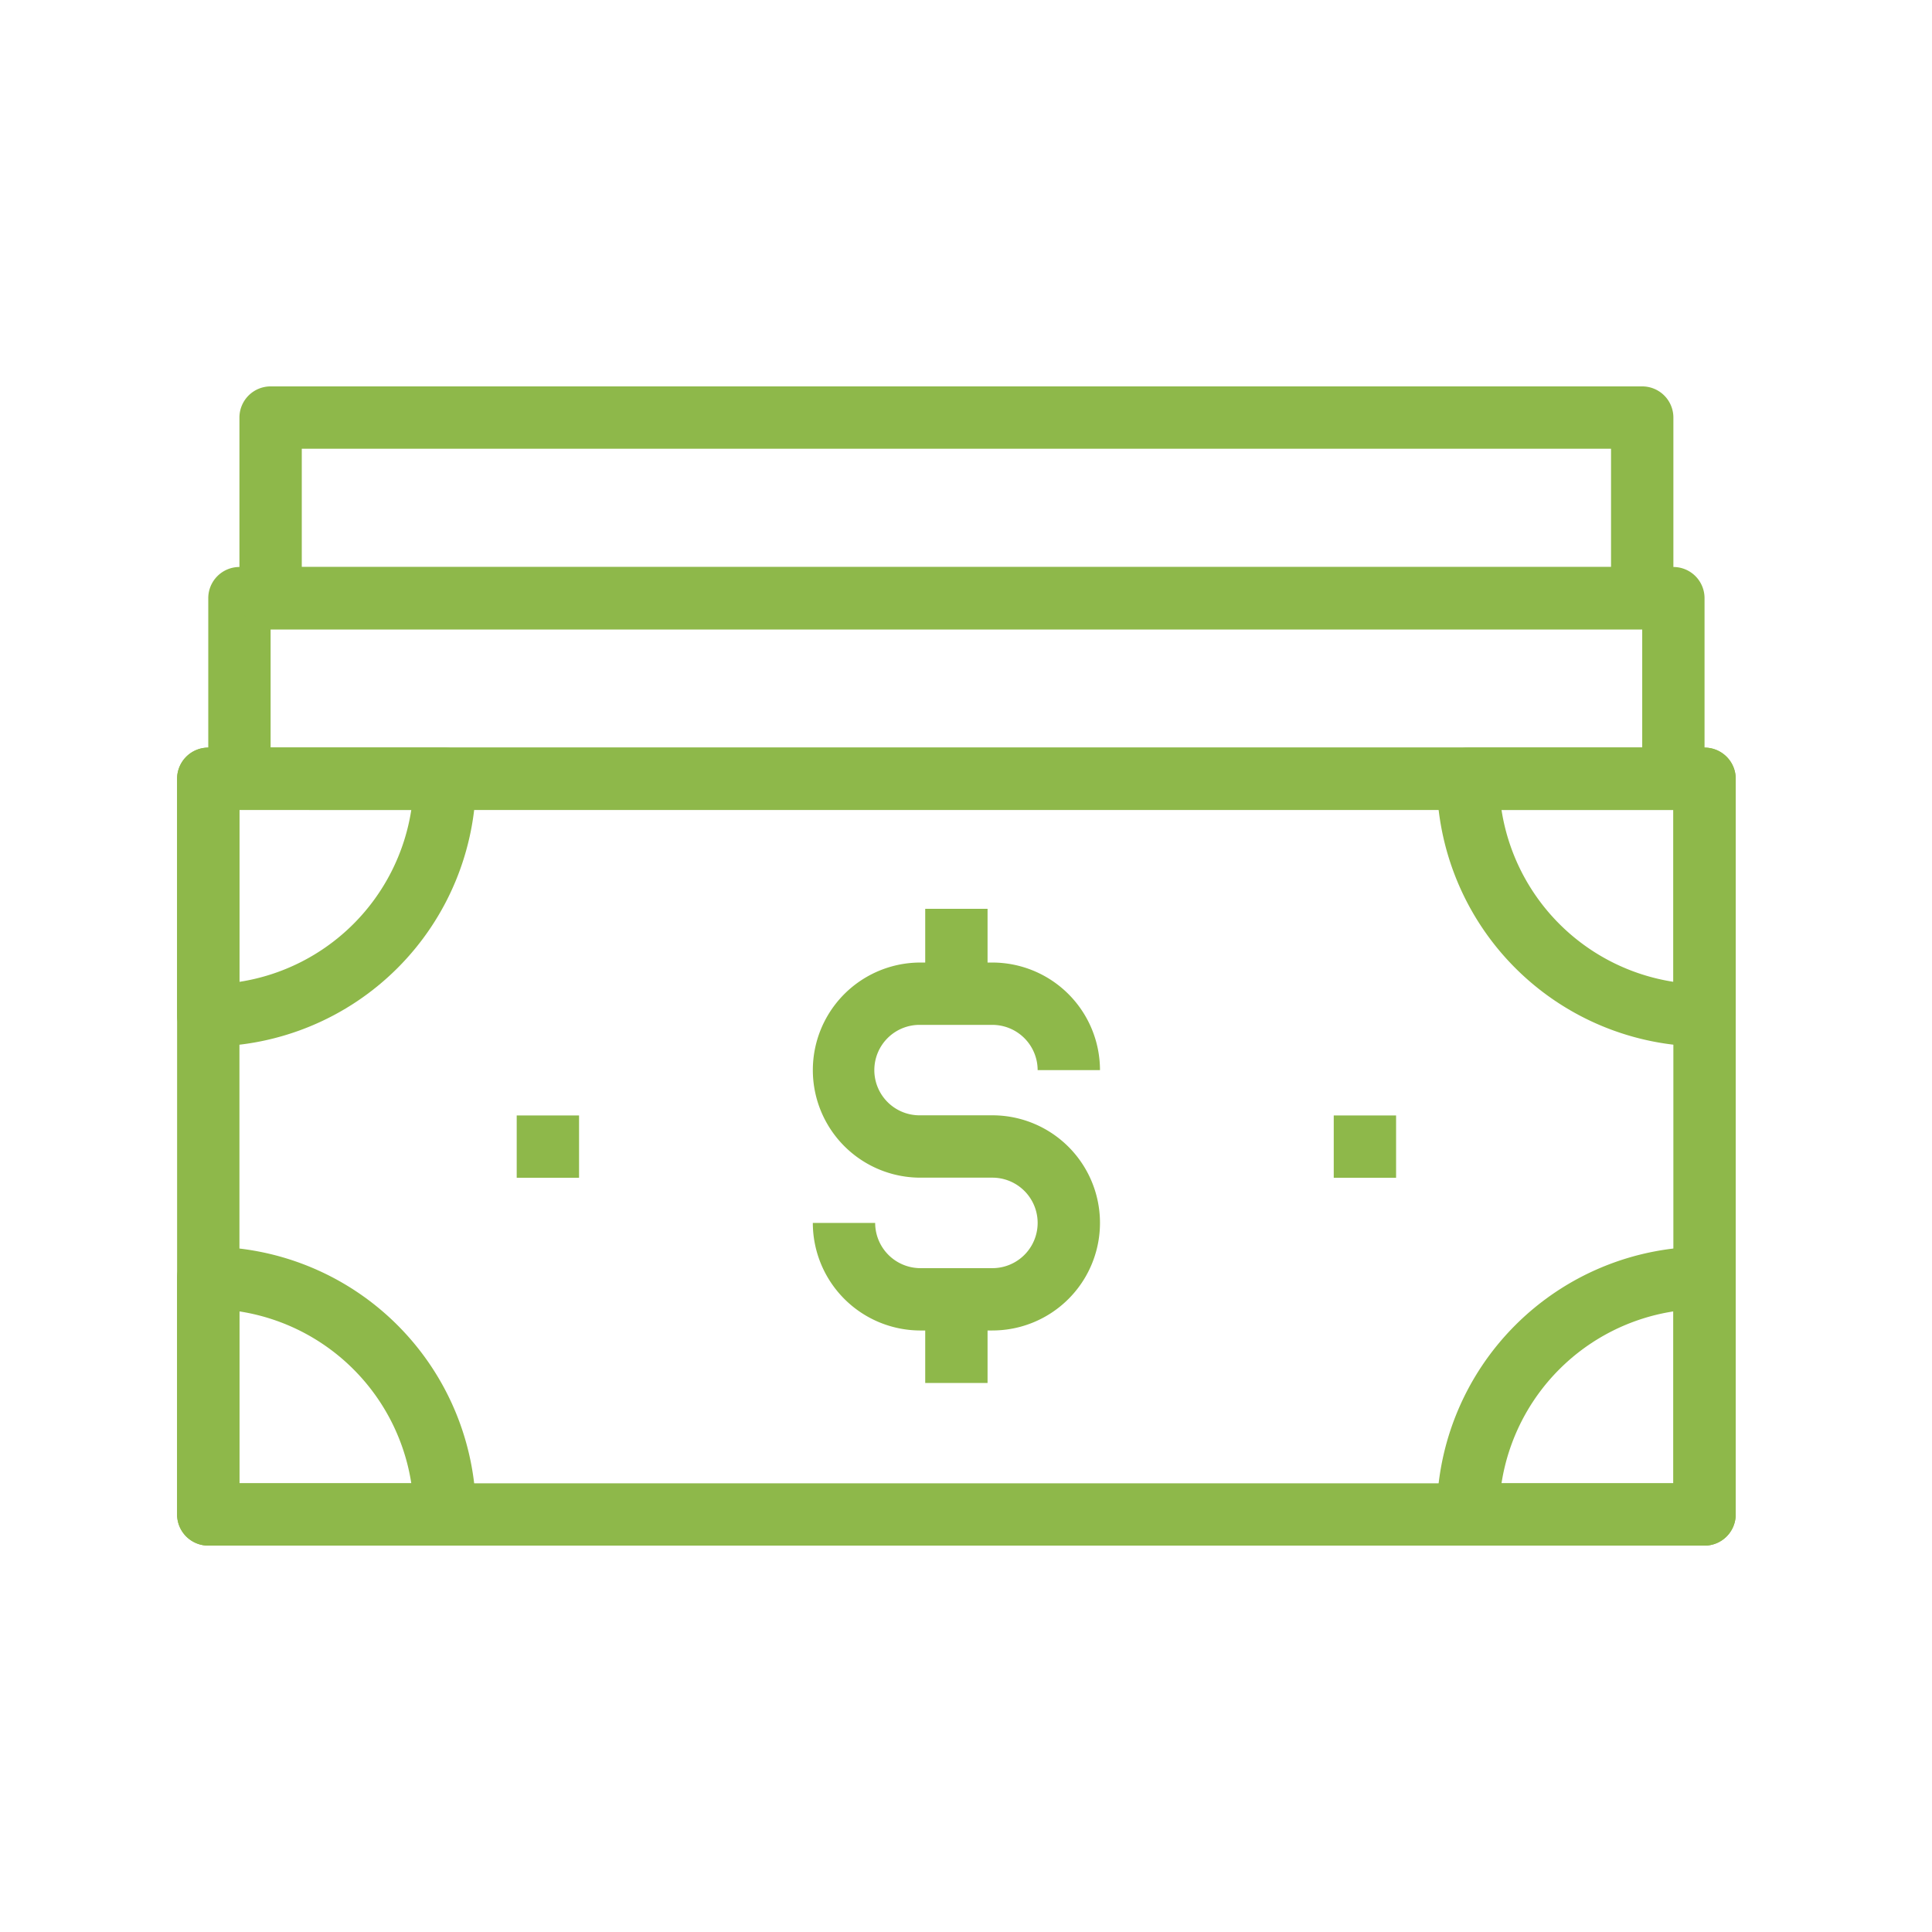
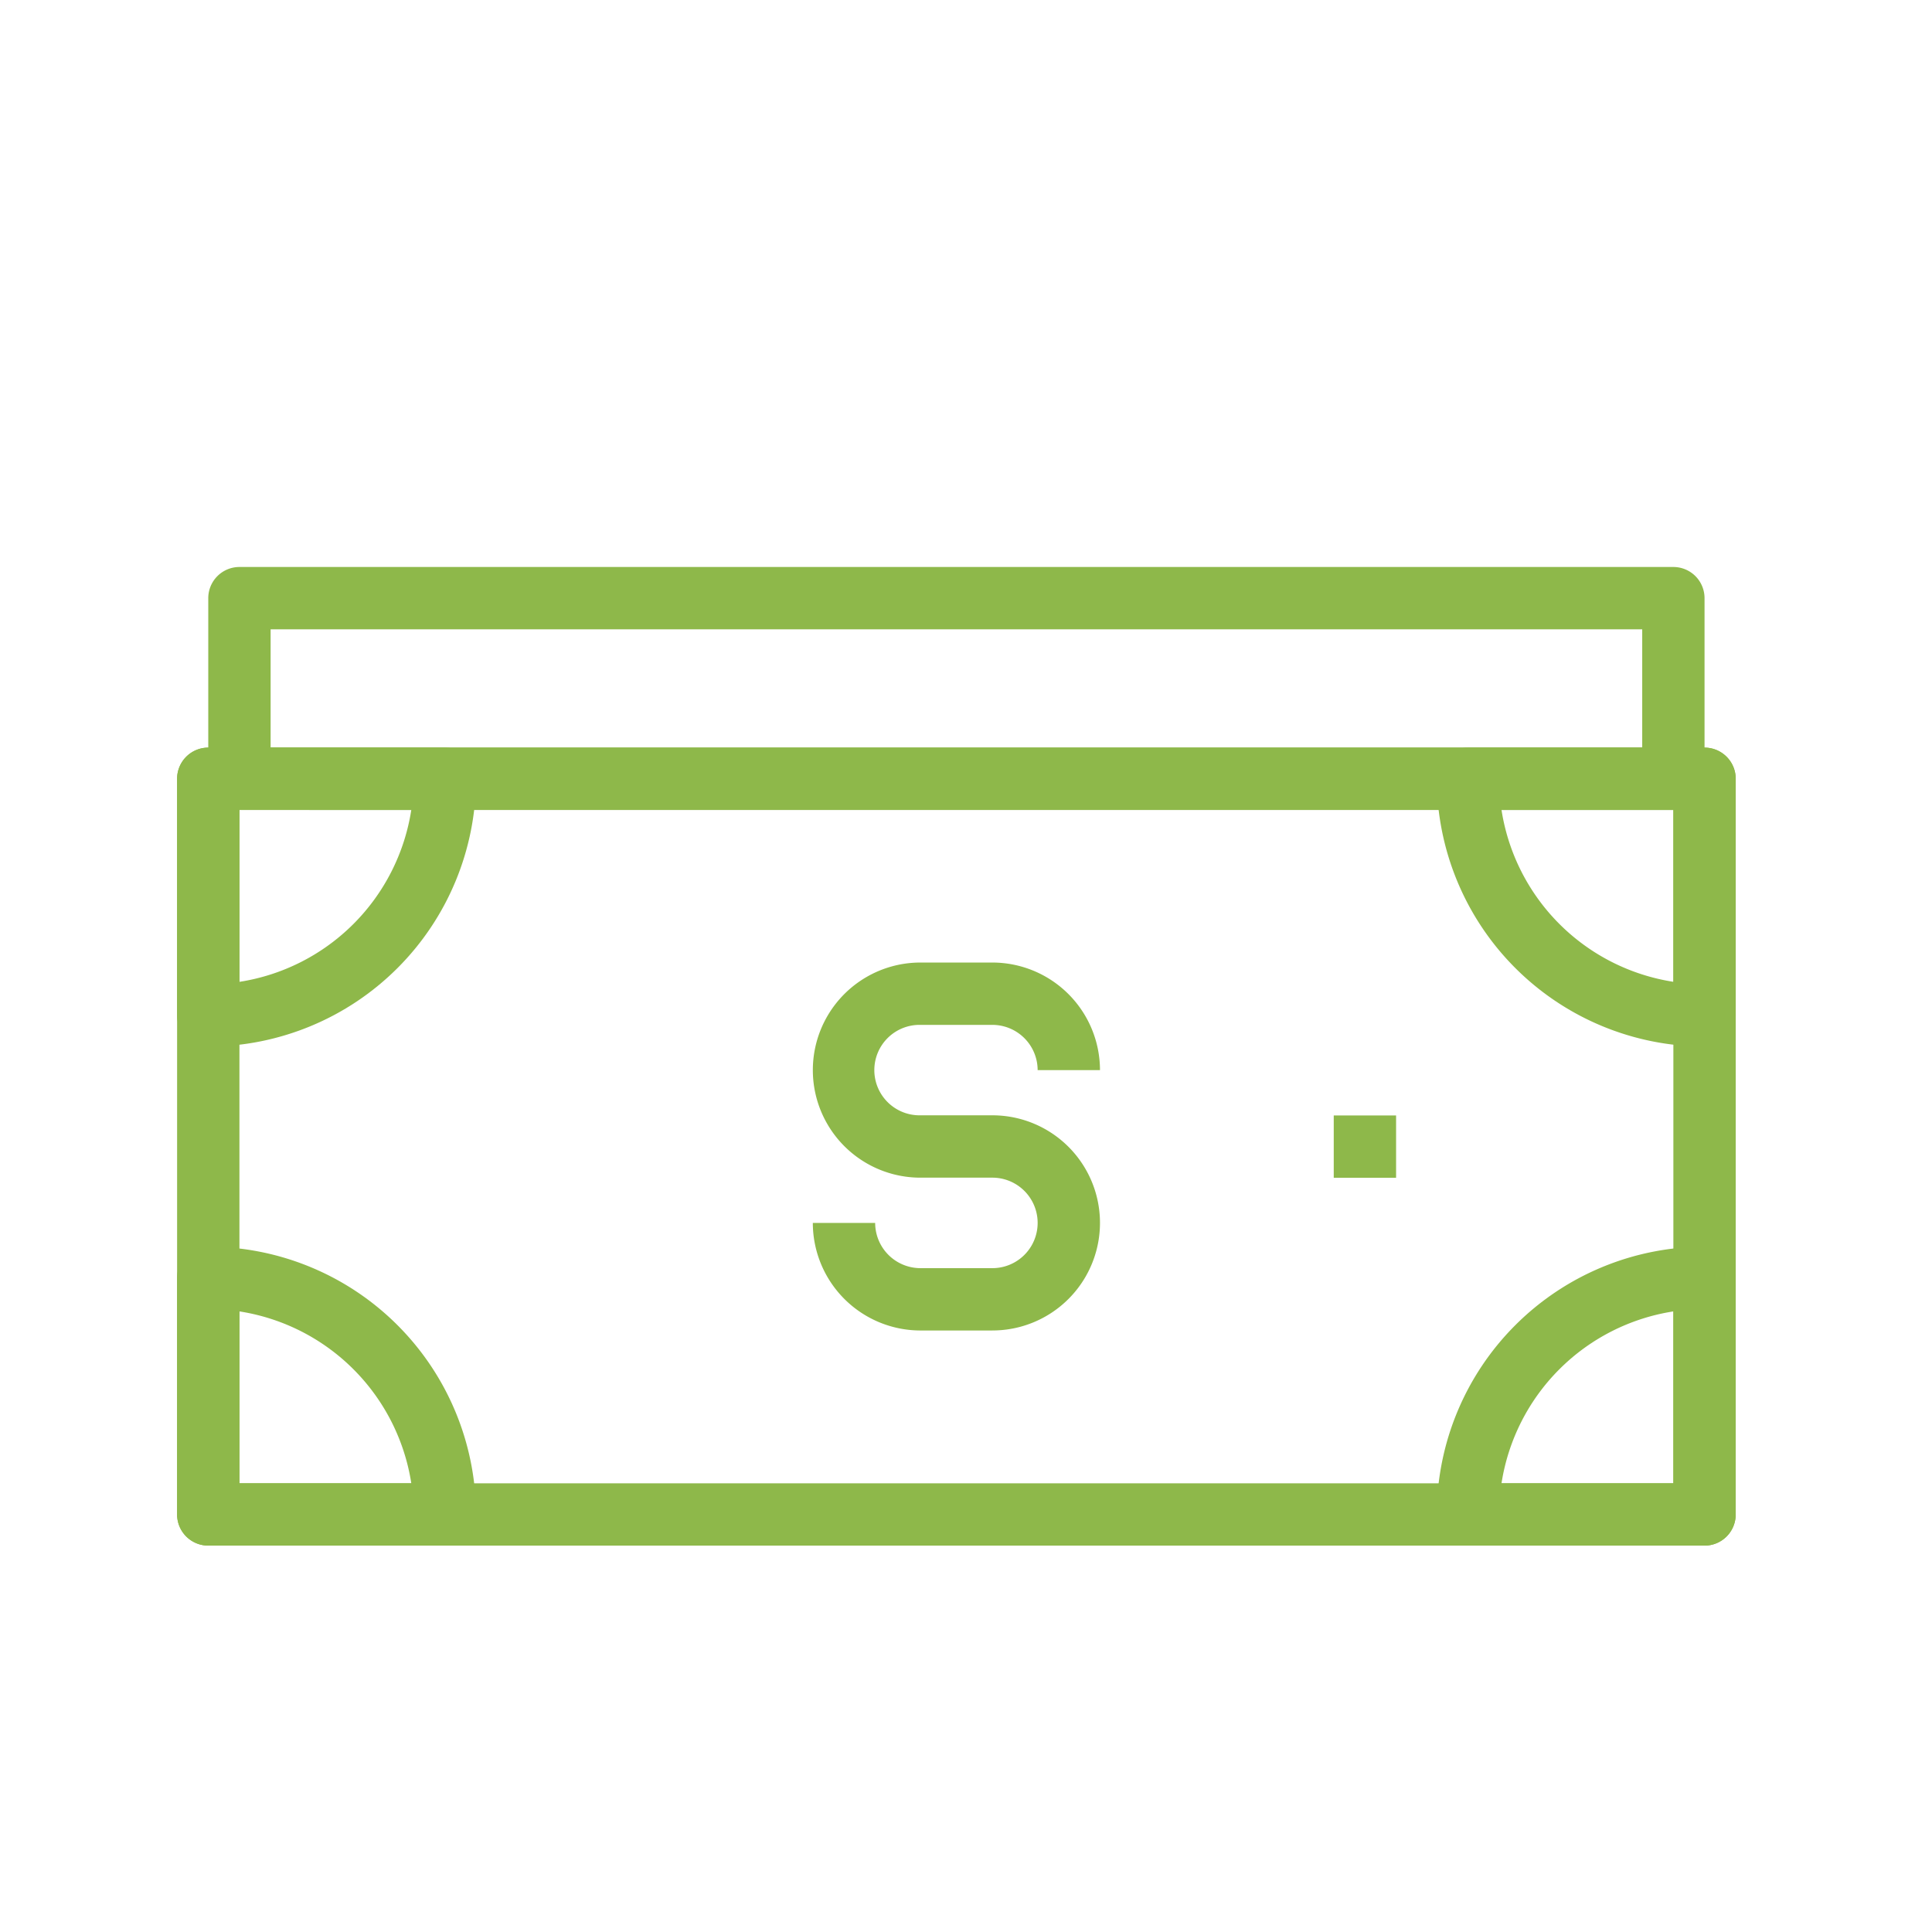
<svg xmlns="http://www.w3.org/2000/svg" width="120" height="120" viewBox="0 0 120 120">
  <defs>
    <clipPath id="clip-path">
      <rect id="Rectangle_2335" data-name="Rectangle 2335" width="96.81" height="72" fill="#8eb84a" />
    </clipPath>
  </defs>
  <g id="Group_4090" data-name="Group 4090" transform="translate(4297 -338)">
    <rect id="Rectangle_2651" data-name="Rectangle 2651" width="120" height="120" transform="translate(-4297 338)" fill="none" />
    <g id="Group_3340" data-name="Group 3340" transform="translate(-4286 362)">
      <g id="Group_3339" data-name="Group 3339" transform="translate(0 0)" clip-path="url(#clip-path)">
        <path id="Path_8040" data-name="Path 8040" d="M93.5,29.575H4.436A1.935,1.935,0,0,1,2.5,27.638V16.42a1.935,1.935,0,0,1,1.936-1.936H93.5a1.935,1.935,0,0,1,1.936,1.936V27.638A1.935,1.935,0,0,1,93.5,29.575M6.372,25.7H91.565V18.356H6.372Z" transform="translate(-0.564 -3.267)" fill="#8eb84a" />
-         <path id="Path_8041" data-name="Path 8041" d="M92.129,15.09H6.936A1.935,1.935,0,0,1,5,13.154V1.936A1.935,1.935,0,0,1,6.936,0H92.129a1.935,1.935,0,0,1,1.936,1.936V13.154a1.935,1.935,0,0,1-1.936,1.936M8.872,11.218h81.32V3.872H8.872Z" transform="translate(-1.128 0)" fill="#8eb84a" />
        <path id="Path_8042" data-name="Path 8042" d="M94.872,78.533H1.936A1.935,1.935,0,0,1,0,76.6V30.905a1.935,1.935,0,0,1,1.936-1.936H94.872a1.936,1.936,0,0,1,1.936,1.936V76.6a1.935,1.935,0,0,1-1.936,1.936m-91-3.872H92.936V32.841H3.872Z" transform="translate(0 -6.533)" fill="#8eb84a" />
        <rect id="Rectangle_2331" data-name="Rectangle 2331" width="3.872" height="3.872" transform="translate(71.841 45.283)" fill="#8eb84a" />
-         <rect id="Rectangle_2332" data-name="Rectangle 2332" width="3.872" height="3.872" transform="translate(21.094 45.283)" fill="#8eb84a" />
        <path id="Path_8043" data-name="Path 8043" d="M62.138,69.06H57.666a6.689,6.689,0,0,1-6.682-6.682h3.872a2.814,2.814,0,0,0,2.81,2.81h4.472a2.81,2.81,0,0,0,0-5.62H57.666a6.681,6.681,0,1,1,0-13.362h4.472a6.689,6.689,0,0,1,6.682,6.682H64.948a2.814,2.814,0,0,0-2.81-2.81H57.666a2.809,2.809,0,1,0,0,5.617h4.472a6.682,6.682,0,1,1,0,13.364" transform="translate(-11.498 -10.421)" fill="#8eb84a" />
-         <rect id="Rectangle_2333" data-name="Rectangle 2333" width="3.872" height="5.273" transform="translate(46.467 32.448)" fill="#8eb84a" />
-         <rect id="Rectangle_2334" data-name="Rectangle 2334" width="3.872" height="5.196" transform="translate(46.467 56.703)" fill="#8eb84a" />
        <path id="Path_8044" data-name="Path 8044" d="M117.657,47.536a16.648,16.648,0,0,1-16.631-16.63,1.935,1.935,0,0,1,1.936-1.936h14.695a1.935,1.935,0,0,1,1.936,1.936V45.6a1.935,1.935,0,0,1-1.936,1.936M105.046,32.842a12.786,12.786,0,0,0,10.675,10.674V32.842Z" transform="translate(-22.784 -6.534)" fill="#8eb84a" />
        <path id="Path_8045" data-name="Path 8045" d="M117.656,87.56H102.962a1.935,1.935,0,0,1-1.936-1.936,16.647,16.647,0,0,1,16.63-16.63,1.935,1.935,0,0,1,1.936,1.936V85.624a1.935,1.935,0,0,1-1.936,1.936m-12.61-3.872h10.674V73.014a12.785,12.785,0,0,0-10.674,10.674" transform="translate(-22.784 -15.56)" fill="#8eb84a" />
        <path id="Path_8046" data-name="Path 8046" d="M16.63,87.56H1.936A1.935,1.935,0,0,1,0,85.624V70.93a1.935,1.935,0,0,1,1.936-1.936,16.647,16.647,0,0,1,16.63,16.63A1.935,1.935,0,0,1,16.63,87.56M3.872,83.687H14.546A12.785,12.785,0,0,0,3.872,73.014Z" transform="translate(0 -15.56)" fill="#8eb84a" />
        <path id="Path_8047" data-name="Path 8047" d="M1.936,47.538A1.935,1.935,0,0,1,0,45.6v-14.7A1.935,1.935,0,0,1,1.936,28.97H16.63a1.935,1.935,0,0,1,1.936,1.936A16.649,16.649,0,0,1,1.936,47.538m1.936-14.7V43.518A12.786,12.786,0,0,0,14.546,32.842Z" transform="translate(0 -6.534)" fill="#8eb84a" />
      </g>
    </g>
  </g>
</svg>